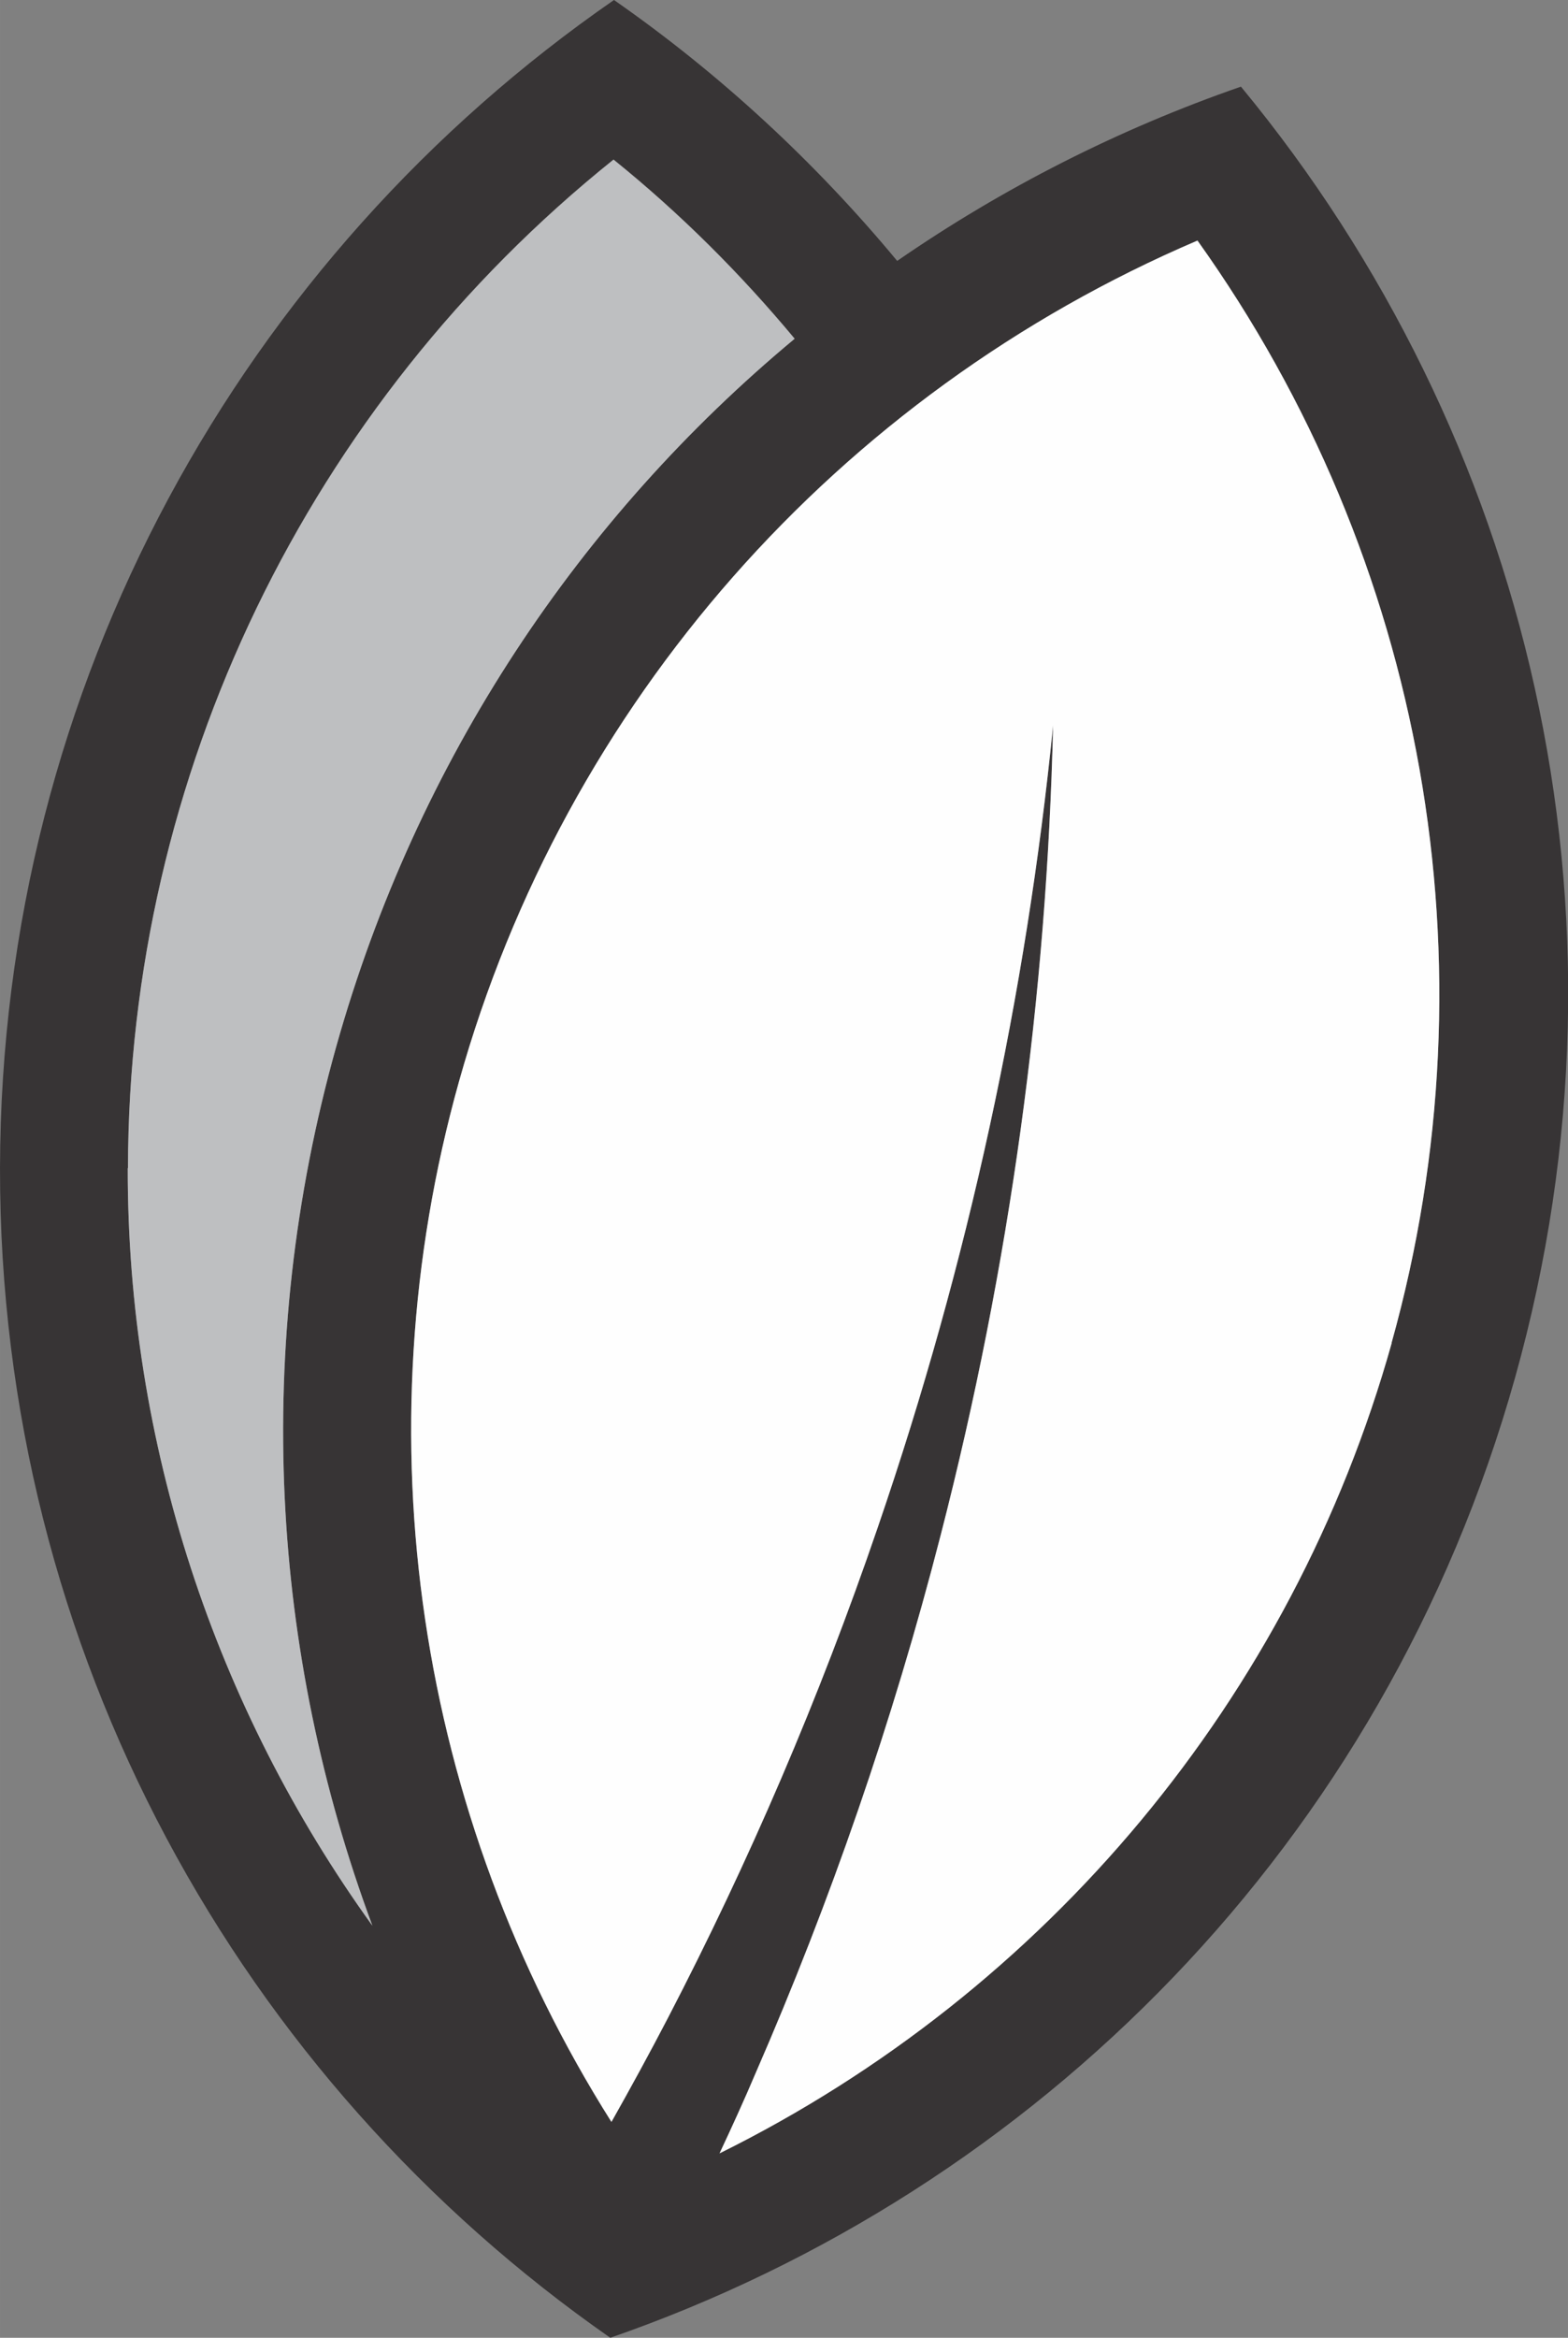
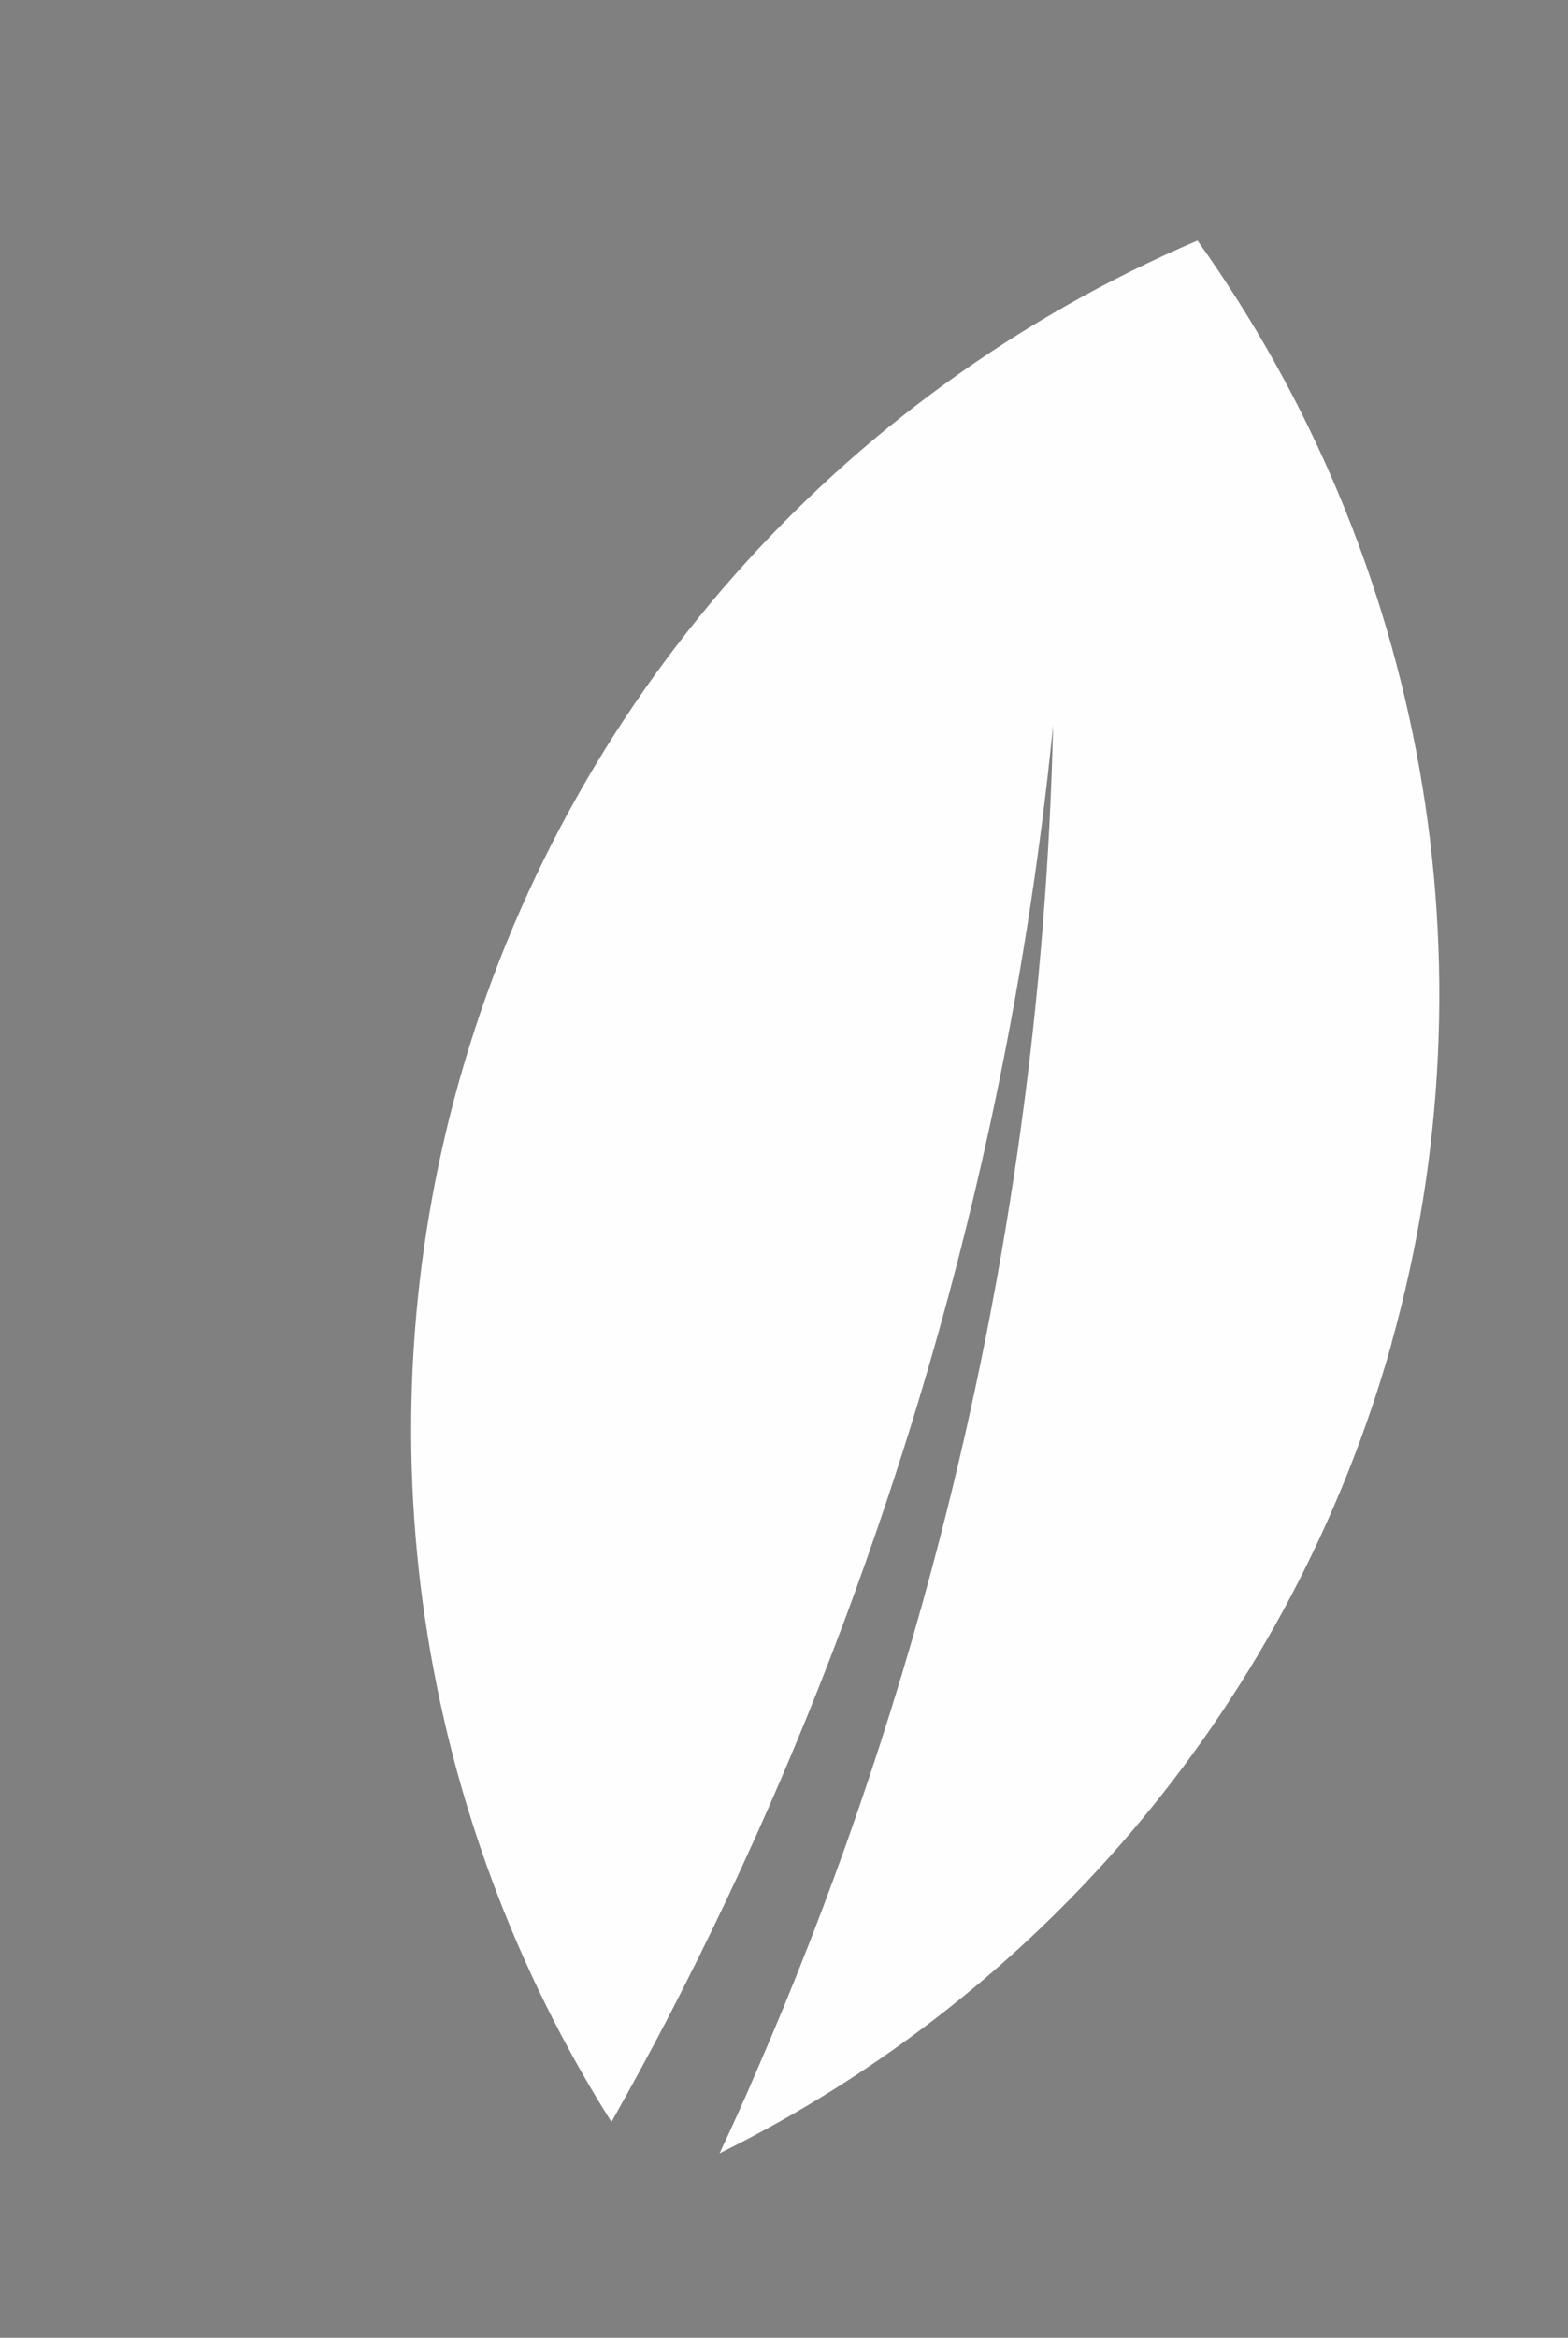
<svg xmlns="http://www.w3.org/2000/svg" xml:space="preserve" width="28.016mm" height="41.751mm" version="1.1" style="shape-rendering:geometricPrecision; text-rendering:geometricPrecision; image-rendering:optimizeQuality; fill-rule:evenodd; clip-rule:evenodd" viewBox="0 0 6788 10116">
  <rect x="0" y="0" width="6788" height="10116" fill="#808080" stroke="none" />
  <defs>
    <style type="text/css"> .fil0 {fill:#373435;fill-rule:nonzero} .fil2 {fill:#BEBFC1;fill-rule:nonzero} .fil1 {fill:#FEFEFE;fill-rule:nonzero} </style>
  </defs>
  <g id="Layer_x0020_1">
-     <path class="fil0" d="M5372 375c-528,183 -1029,437 -1488,754 -356,-429 -768,-810 -1226,-1129 -1603,1109 -2654,2958 -2658,5054 -3,2096 1043,3948 2642,5062 1841,-638 3351,-2136 3917,-4155 566,-2019 55,-4083 -1186,-5585zm-4818 4679l0 0c2,-1702 782,-3306 2102,-4364 289,233 550,494 784,775 -926,770 -1635,1818 -1985,3065 -365,1303 -281,2624 157,3802 -680,-943 -1061,-2086 -1059,-3278zm5471 757l0 0c-431,1537 -1496,2807 -2910,3507 54,-115 107,-231 157,-349 323,-741 592,-1517 800,-2325 302,-1171 460,-2346 487,-3505 -116,1158 -365,2321 -759,3470 -253,740 -558,1448 -908,2122 -79,152 -161,302 -245,451 -841,-1332 -1090,-2968 -660,-4502 459,-1639 1641,-2974 3197,-3639 984,1377 1299,3131 840,4771z" />
-     <path class="fil0" d="M4560 3113c0,9 -1,18 -1,26 0,-2 0,-3 0,-5l1 -22z" />
    <path class="fil1" d="M6025 5811c-431,1537 -1496,2807 -2910,3507 54,-115 107,-231 157,-349 323,-741 592,-1517 800,-2325 302,-1171 460,-2346 487,-3505 -116,1158 -365,2321 -759,3470 -253,740 -558,1448 -908,2122 -79,152 -161,302 -245,451 -841,-1332 -1090,-2968 -660,-4502 459,-1639 1641,-2974 3197,-3639 984,1377 1299,3131 840,4771z" />
-     <path class="fil1" d="M4560 3113c0,9 -1,18 -1,26 0,-2 0,-3 0,-5l1 -22z" />
-     <path class="fil2" d="M554 5055c2,-1702 782,-3306 2102,-4364 289,233 550,494 784,775 -926,770 -1635,1818 -1985,3065 -365,1303 -281,2624 157,3802 -680,-943 -1061,-2086 -1059,-3278z" />
  </g>
</svg>